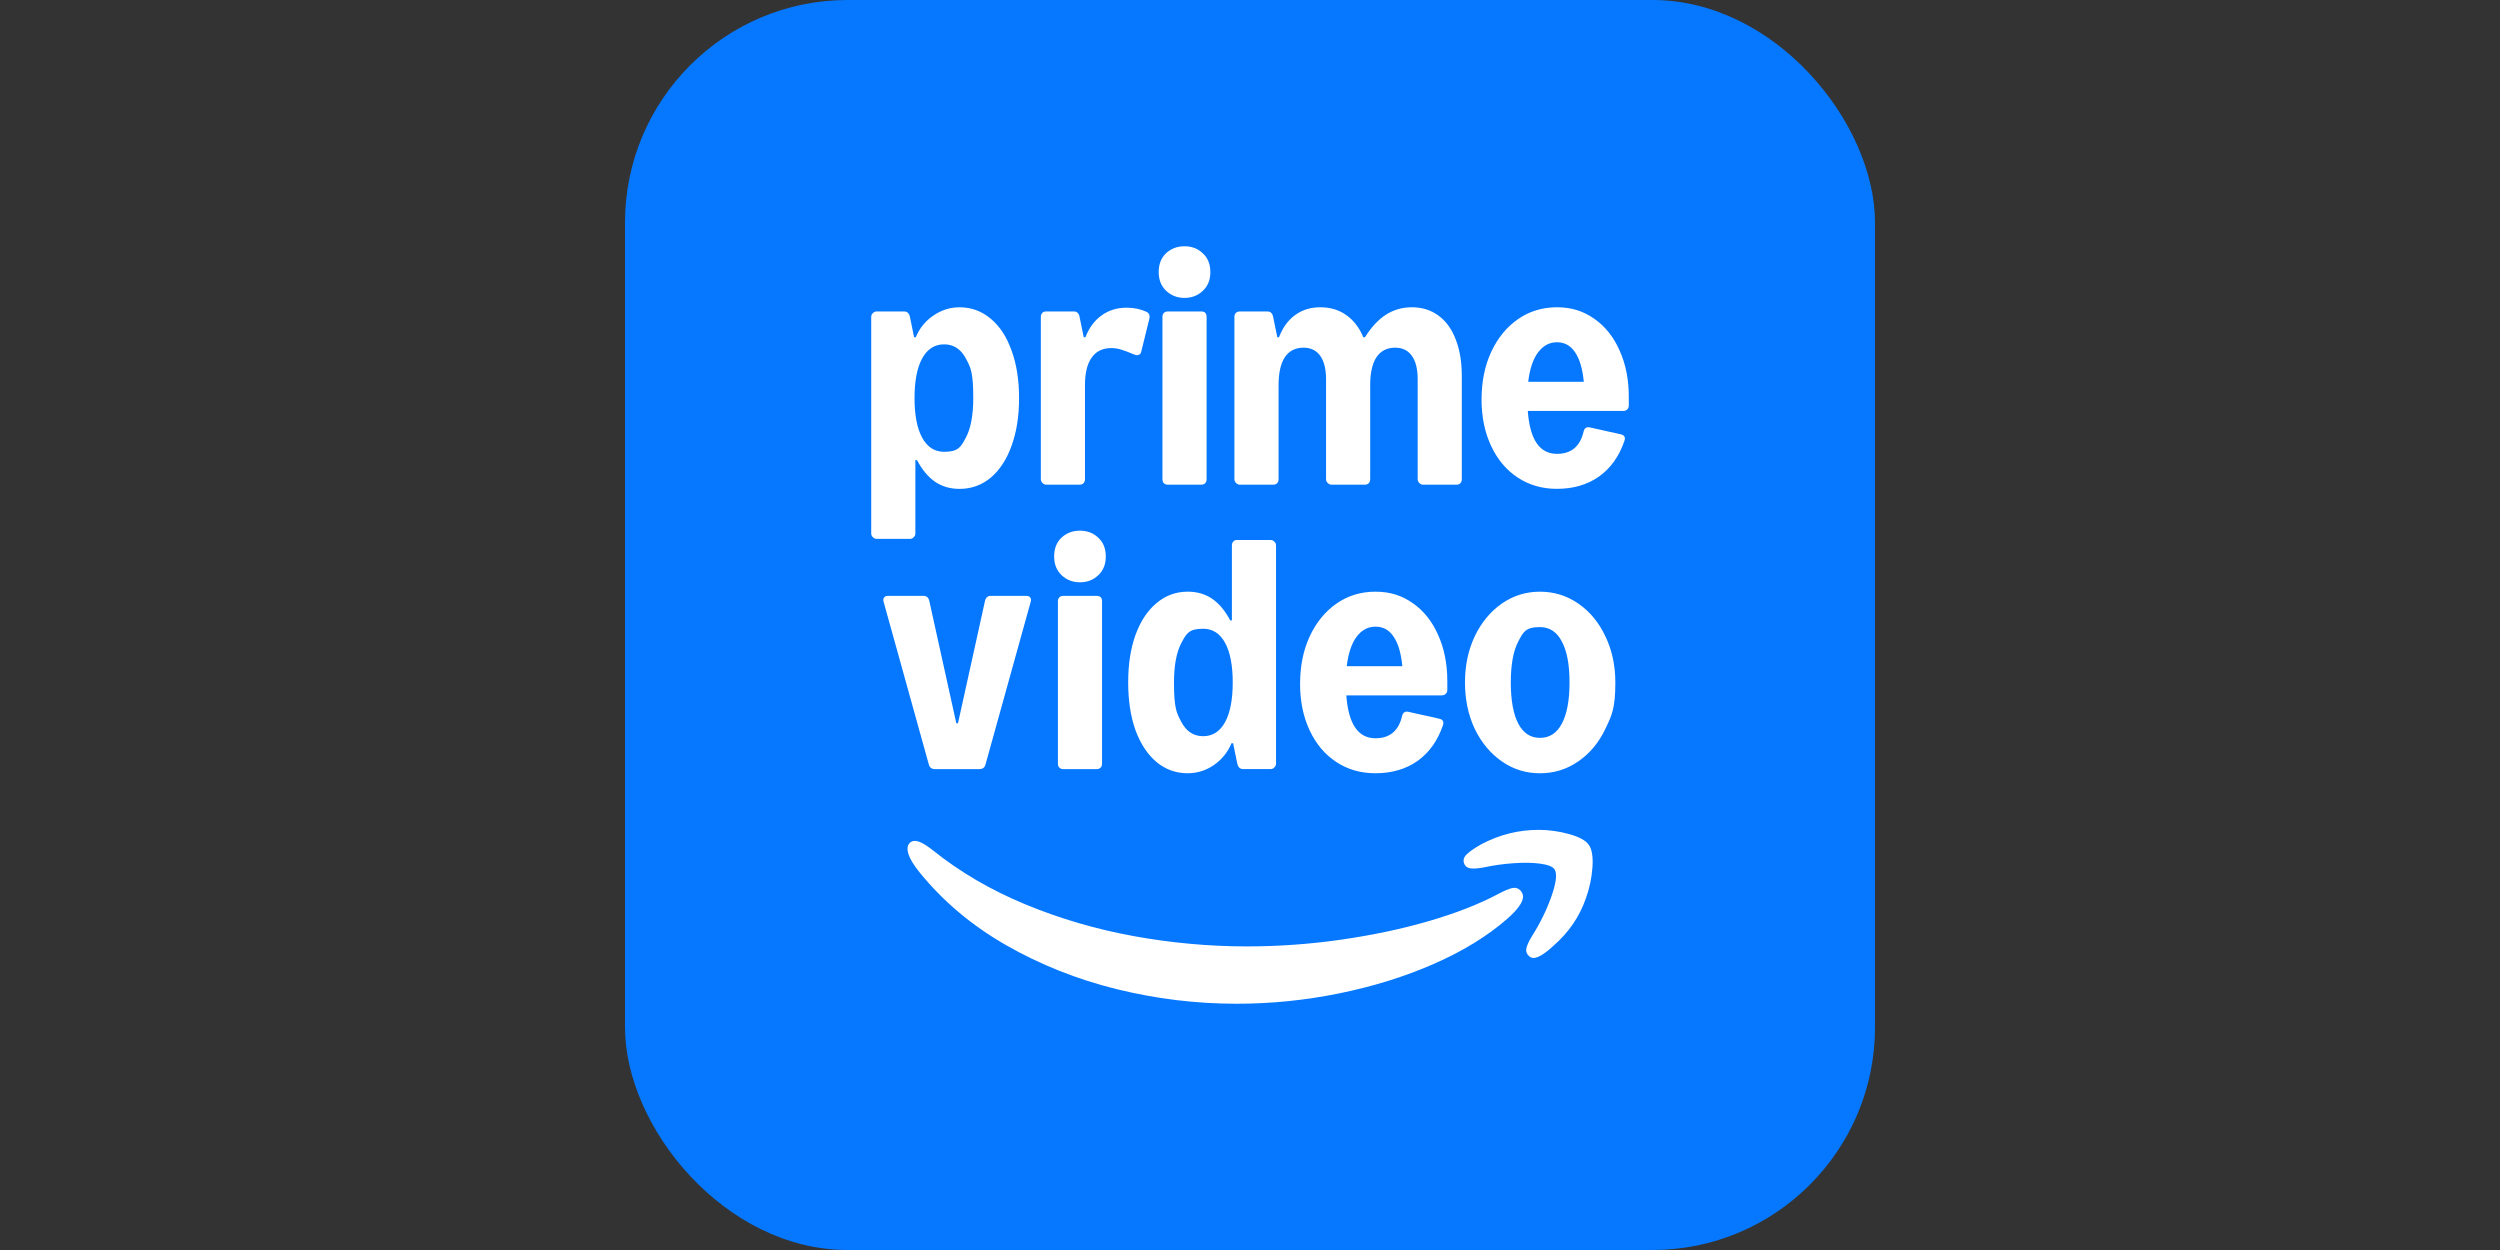
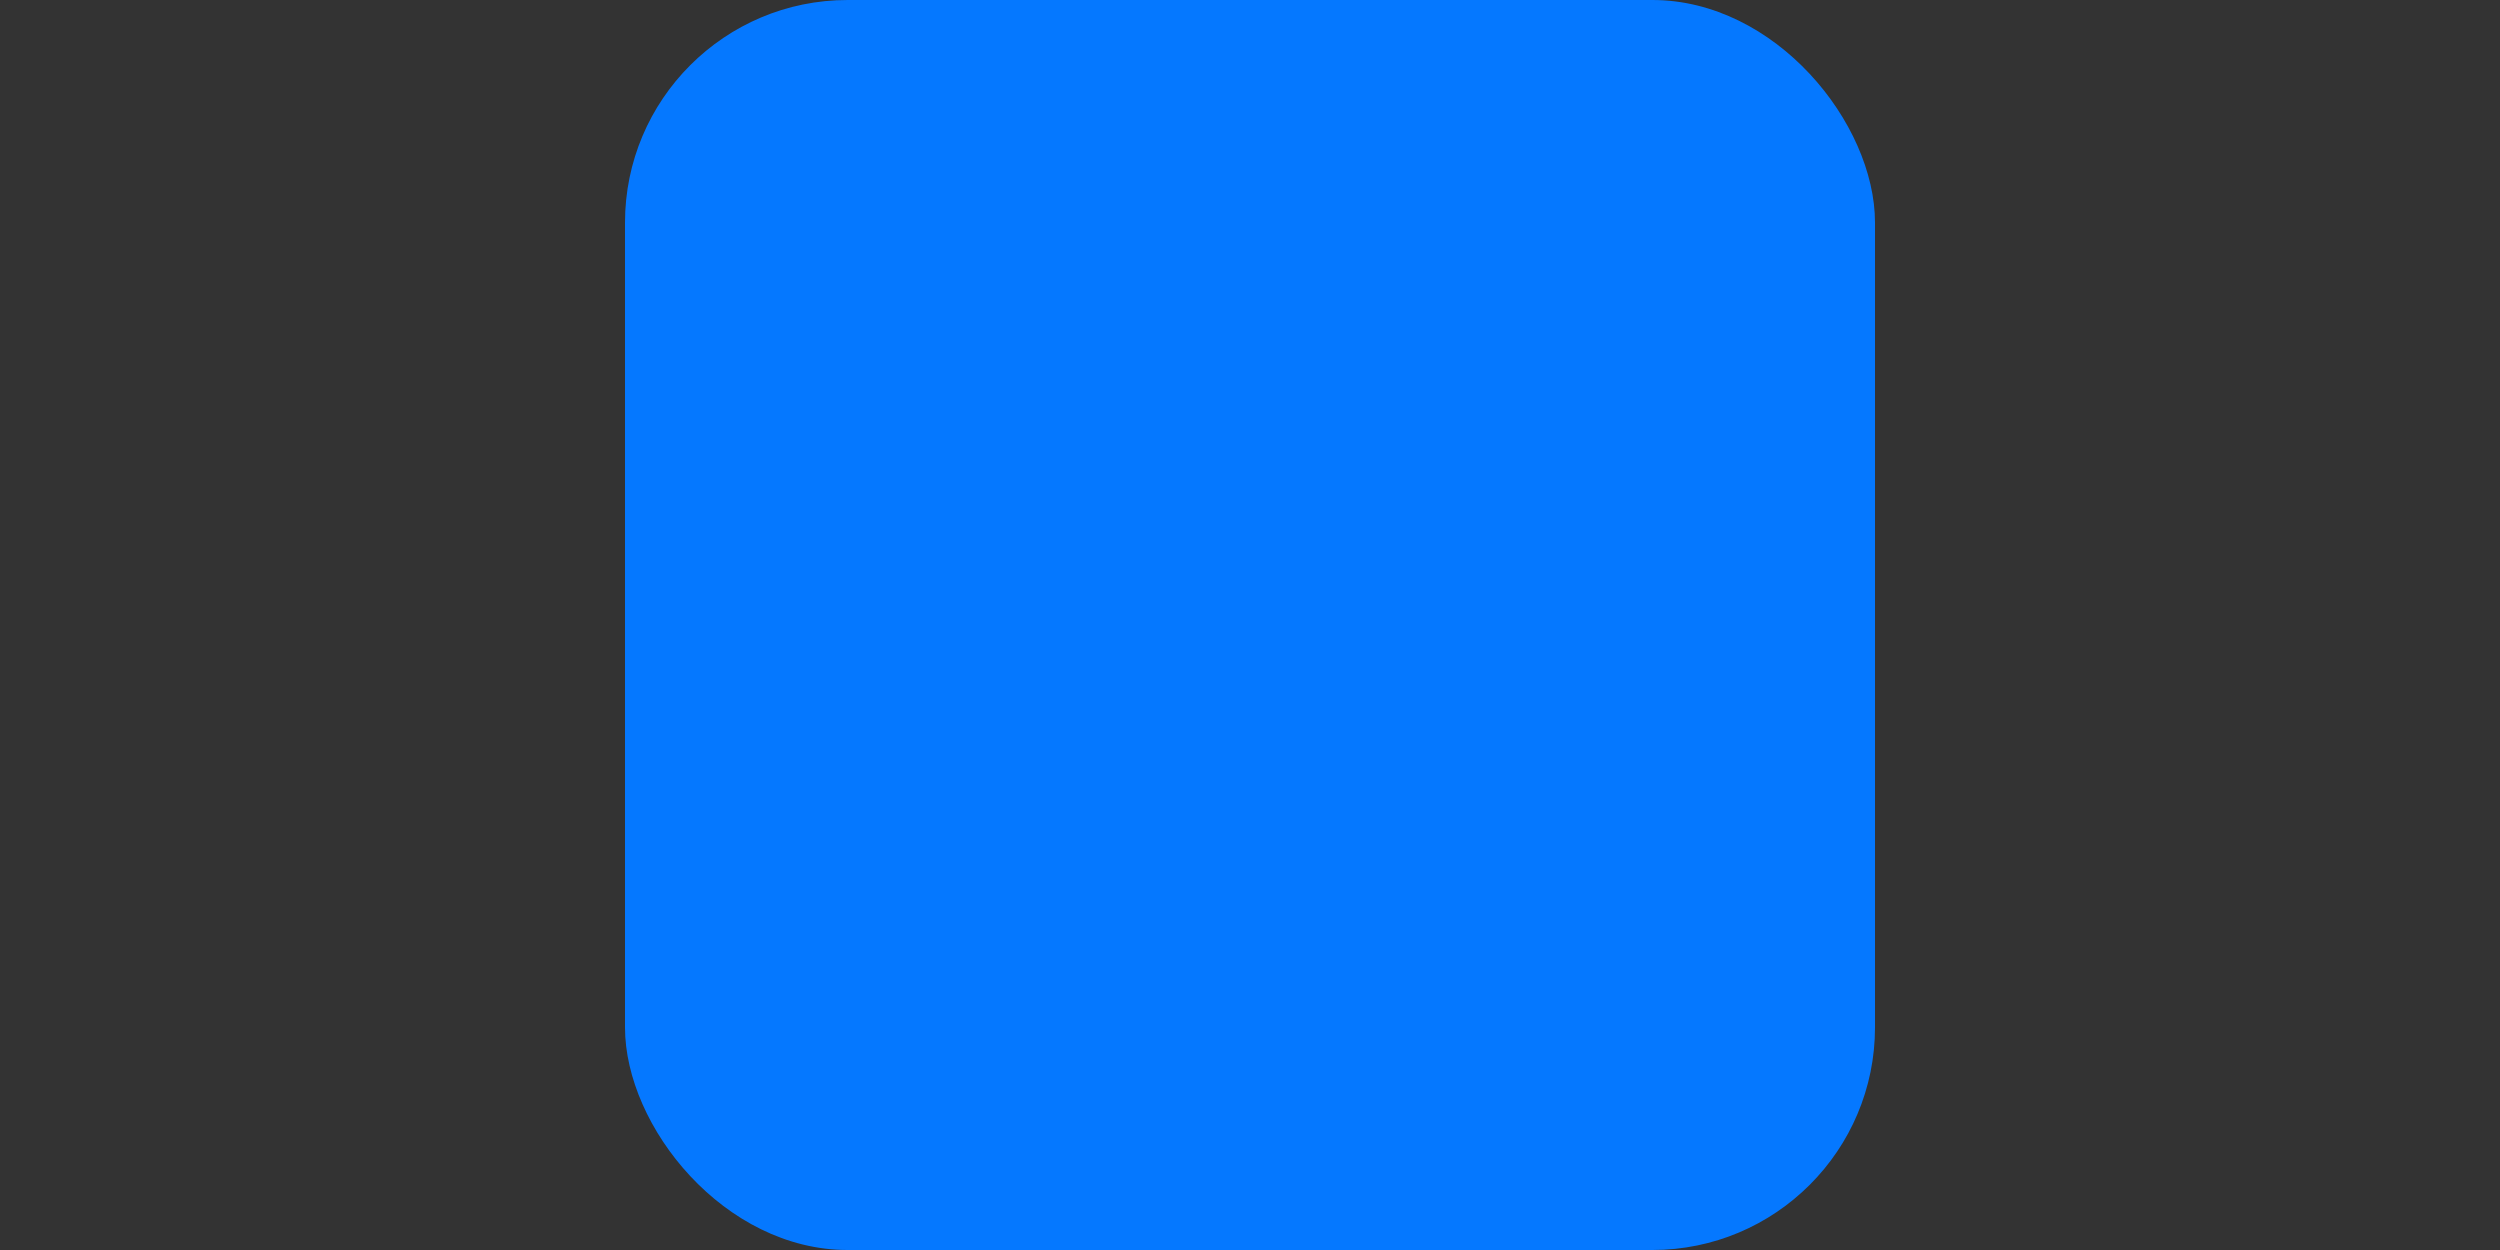
<svg xmlns="http://www.w3.org/2000/svg" viewBox="-412.5 0 1650 825">
  <rect x="-412.5" y="0" width="1650" height="825" fill="#333333" stroke="none" />
  <rect width="825" height="825" rx="146.96" ry="146.96" style="stroke-width:0;fill:#0578ff" />
-   <path d="M204.52 507.61c-2.11 0-3.44-1.01-3.99-3.02L170.7 397.25c-.37-1.19-.27-2.15.27-2.89.55-.73 1.47-1.1 2.75-1.1h23.23c2.02 0 3.3 1.05 3.85 3.16l17.87 80.95h1.1l17.87-80.95c.55-2.11 1.83-3.16 3.85-3.16h23.23c1.28 0 2.2.37 2.75 1.1s.64 1.7.28 2.89l-29.83 107.34c-.55 2.02-1.88 3.02-3.99 3.02zm84.77 0q-1.65 0-2.61-.96t-.96-2.61v-107.2q0-1.65.96-2.61t2.61-.96h21.99q3.57 0 3.57 3.57v107.2q0 1.65-.96 2.61t-2.61.96zm10.99-123.29c-4.76 0-8.8-1.56-12.1-4.67-3.3-3.12-4.95-7.24-4.95-12.37s1.6-9.35 4.81-12.37c3.3-3.11 7.38-4.67 12.23-4.67s8.89 1.56 12.1 4.67c3.3 3.03 4.95 7.15 4.95 12.37s-1.65 9.25-4.95 12.37-7.33 4.67-12.1 4.67Zm71.13 126.04c-7.79 0-14.66-2.47-20.62-7.42-5.96-5.04-10.58-12.05-13.88-21.03-3.21-9.07-4.81-19.56-4.81-31.48s1.6-22.36 4.81-31.34c3.3-9.07 7.93-16.08 13.88-21.03 5.96-5.04 12.83-7.56 20.62-7.56 6.14 0 11.5 1.56 16.08 4.67 4.58 3.12 8.57 7.88 11.96 14.29h1.1v-49.48q0-1.65.96-2.61c.96-.96 1.51-.96 2.61-.96h21.99c1.01 0 1.83.37 2.47 1.1.73.64 1.1 1.47 1.1 2.47v144.04c0 .92-.37 1.74-1.1 2.47-.64.73-1.47 1.1-2.47 1.1h-18.14c-2.01 0-3.3-1.19-3.85-3.57l-2.75-13.47h-1.1c-2.47 5.96-6.37 10.77-11.68 14.43-5.22 3.57-10.95 5.36-17.18 5.36Zm10.17-24.47q9.345 0 14.43-9.21c3.39-6.14 5.09-14.89 5.09-26.25s-1.7-20.11-5.09-26.25q-5.085-9.21-14.43-9.21c-9.345 0-11 3.07-14.29 9.21q-4.95 9.21-4.95 26.25c0 17.04 1.65 20.11 4.95 26.25s8.06 9.21 14.29 9.21m63.98-34.63c0-11.64 2.11-22.04 6.32-31.2 4.31-9.26 10.22-16.49 17.73-21.72 7.51-5.22 16.08-7.83 25.7-7.83s17.45 2.52 24.6 7.56q10.86 7.56 16.77 21.03c4.03 8.89 6.05 19.06 6.05 30.51v5.77c0 1.1-.37 1.97-1.1 2.61-.64.64-1.56.96-2.75.96h-62.81c1.37 18.87 7.79 28.31 19.24 28.31 9.44 0 15.3-4.9 17.59-14.71.55-2.29 1.93-3.21 4.12-2.75l20.34 4.54c2.47.55 3.3 2.01 2.47 4.4-3.48 10.17-9.07 18-16.77 23.5-7.7 5.41-16.95 8.11-27.76 8.11-9.71 0-18.33-2.47-25.84-7.42s-13.38-11.91-17.59-20.89c-4.22-8.98-6.32-19.24-6.32-30.79Zm67.49-11.55c-.83-8.61-2.75-15.12-5.77-19.52-2.93-4.4-6.92-6.6-11.96-6.6s-9.12 2.24-12.51 6.73c-3.3 4.49-5.45 10.95-6.46 19.38h36.7Zm90.82 70.65c-9.26 0-17.64-2.61-25.15-7.84-7.51-5.22-13.47-12.37-17.87-21.44-4.31-9.16-6.46-19.38-6.46-30.65s2.15-21.44 6.46-30.51c4.4-9.16 10.35-16.36 17.87-21.58 7.51-5.22 15.9-7.83 25.15-7.83s17.78 2.61 25.29 7.83c7.61 5.22 13.56 12.42 17.87 21.58q6.6 13.605 6.6 30.51c0 16.905-2.2 21.49-6.6 30.65-4.31 9.07-10.26 16.22-17.87 21.44-7.51 5.22-15.94 7.84-25.29 7.84m0-23.37c6.32 0 11.13-3.11 14.43-9.35 3.39-6.32 5.09-15.39 5.09-27.21s-1.7-20.84-5.09-27.07q-4.95-9.48-14.43-9.48c-9.48 0-11 3.16-14.29 9.48-3.3 6.23-4.95 15.26-4.95 27.07s1.65 20.89 4.95 27.21c3.3 6.23 8.06 9.35 14.29 9.35m-437.8-131.35c-.92 0-1.74-.37-2.47-1.1-.73-.64-1.1-1.47-1.1-2.47V209.13c0-1.01.37-1.83 1.1-2.47.73-.73 1.56-1.1 2.47-1.1h18.14c2.02 0 3.3 1.19 3.85 3.57l2.75 13.47h1.1c2.47-5.96 6.32-10.72 11.55-14.29 5.31-3.67 11.09-5.5 17.32-5.5 7.79 0 14.66 2.52 20.62 7.56q8.94 7.425 13.74 21.03c3.3 8.98 4.95 19.43 4.95 31.34s-1.65 22.4-4.95 31.47q-4.815 13.47-13.74 21.03c-5.96 4.95-12.83 7.42-20.62 7.42-6.14 0-11.5-1.56-16.08-4.67-4.58-3.12-8.57-7.88-11.96-14.29h-1.1v48.38c0 1.01-.37 1.83-1.1 2.47-.64.73-1.47 1.1-2.47 1.1h-21.99Zm25.02-92.91c0 11.36 1.7 20.11 5.09 26.25q5.085 9.21 14.43 9.21c9.345 0 11-3.07 14.29-9.21q4.95-9.21 4.95-26.25c0-17.04-1.65-20.11-4.95-26.25s-8.06-9.21-14.29-9.21-11.04 3.07-14.43 9.21-5.09 14.89-5.09 26.25m149.6-30.52c-.27 1.1-.87 1.79-1.79 2.06-.82.28-1.88.14-3.16-.41-3.21-1.38-5.87-2.38-7.97-3.02-2.11-.73-4.4-1.1-6.87-1.1-5.68 0-9.99 2.11-12.92 6.32-2.93 4.12-4.4 10.17-4.4 18.14v62.12q0 1.515-.96 2.61-.96.96-2.61.96h-21.99c-.92 0-1.74-.37-2.47-1.1s-1.1-1.56-1.1-2.47v-107.2q0-1.65.96-2.61 1.095-.96 2.61-.96h18.14q1.65 0 2.61.96c.64.64 1.05 1.51 1.24 2.61l2.75 13.47h1.1c2.47-6.32 6.05-11.13 10.72-14.43 4.67-3.39 10.17-5.08 16.49-5.08 4.86 0 9.25.91 13.19 2.75 1.01.55 1.61 1.24 1.79 2.06.27.73.23 1.79-.14 3.16l-5.22 21.17Zm17.59 87.69q-1.65 0-2.61-.96t-.96-2.61v-107.2q0-1.65.96-2.61t2.61-.96h21.99c2.38 0 3.58 1.19 3.58 3.57v107.2q0 1.65-.96 2.61t-2.61.96h-21.99Zm10.99-123.28c-4.76 0-8.8-1.56-12.09-4.67-3.3-3.12-4.95-7.24-4.95-12.37s1.6-9.35 4.81-12.37c3.3-3.12 7.38-4.67 12.23-4.67s8.89 1.56 12.1 4.67c3.3 3.02 4.95 7.15 4.95 12.37s-1.65 9.25-4.95 12.37-7.33 4.67-12.1 4.67m36.52 123.28c-.92 0-1.74-.37-2.48-1.1-.73-.73-1.1-1.56-1.1-2.47v-107.2q0-1.65.96-2.61 1.095-.96 2.61-.96h18.14c2.11 0 3.39 1.19 3.85 3.57l2.75 13.47h1.1c2.48-6.41 6.05-11.32 10.72-14.71s10.17-5.09 16.49-5.09c6.69 0 12.46 1.74 17.32 5.22s8.57 8.34 11.13 14.57h1.1c4.12-6.6 8.71-11.55 13.74-14.84 5.13-3.3 10.86-4.95 17.18-4.95 6.78 0 12.65 1.83 17.59 5.5 5.04 3.66 8.84 8.93 11.41 15.81 2.66 6.78 3.99 14.8 3.99 24.05v68.17q0 1.515-.96 2.61-.96.96-2.61.96h-21.99c-.91 0-1.74-.37-2.47-1.1s-1.1-1.56-1.1-2.47v-65.97c0-6.78-1.28-11.96-3.85-15.53s-6.23-5.36-11-5.36c-5.41 0-9.53 2.11-12.37 6.32-2.75 4.22-4.12 10.35-4.12 18.42v62.12q0 1.515-.96 2.61-.96.96-2.61.96h-21.99c-.92 0-1.74-.37-2.47-1.1s-1.1-1.56-1.1-2.47v-65.97c0-6.78-1.28-11.96-3.85-15.53s-6.23-5.36-11-5.36c-5.41 0-9.53 2.11-12.37 6.32-2.75 4.22-4.12 10.35-4.12 18.42v62.12q0 1.515-.96 2.61-.96.96-2.61.96zm159.54-56.35c0-11.64 2.11-22.04 6.32-31.2 4.31-9.26 10.22-16.49 17.73-21.71s16.08-7.84 25.7-7.84 17.45 2.52 24.6 7.56q10.86 7.56 16.77 21.03c4.03 8.89 6.05 19.06 6.05 30.51v5.77c0 1.1-.36 1.97-1.1 2.61-.64.64-1.56.96-2.75.96h-62.81c1.38 18.88 7.79 28.31 19.24 28.31 9.44 0 15.3-4.9 17.59-14.71.55-2.29 1.92-3.21 4.12-2.75l20.34 4.54c2.47.55 3.3 2.02 2.47 4.4-3.48 10.17-9.07 18.01-16.77 23.5-7.7 5.41-16.95 8.11-27.76 8.11-9.71 0-18.33-2.47-25.84-7.42s-13.38-11.91-17.59-20.89c-4.22-8.98-6.32-19.24-6.32-30.79Zm67.48-11.54c-.82-8.61-2.75-15.12-5.77-19.52-2.93-4.4-6.92-6.6-11.96-6.6s-9.12 2.25-12.51 6.74c-3.3 4.49-5.45 10.95-6.46 19.38zm-98.95 384.15c-19.21 8.41-40.02 14.89-62.44 19.46s-45 6.85-67.73 6.85c-26.79 0-53.2-3.22-79.26-9.65-26.06-6.44-50.37-16.12-72.95-29.04s-41.6-28.94-57.07-48.03c-3.84-4.77-6.28-8.78-7.32-11.99-1.14-3.64-.73-6.23 1.25-7.79 1.45-1.14 3.35-1.3 5.68-.47 2.34.83 5.42 2.75 9.26 5.76 17.85 14.33 38.2 26.21 61.04 35.66 22.84 9.44 46.69 16.43 71.55 20.94 24.86 4.52 49.75 6.77 74.66 6.77 20.97 0 41.83-1.51 62.6-4.52 20.76-3.01 40.02-7.11 57.77-12.3s32.85-11.11 45.31-17.75q5.925-3.12 9.18-3.9 3.27-.78 5.61 1.56 1.71 2.025 1.71 4.05c0 3.64-3.48 8.51-10.43 14.64-13.08 11.42-29.22 21.34-48.43 29.75Zm21.8-72.41c2.18-2.08 5.45-4.31 9.81-6.7 11.83-6.22 24.34-9.34 37.53-9.34 6.75 0 13.47.93 20.16 2.8 6.7 1.87 11.03 4.25 13 7.16 2.08 3.01 2.85 7.99 2.34 14.95-.52 6.96-1.92 13.6-4.2 19.93-4.15 12.25-11.37 22.83-21.64 31.76-5.71 5.29-10.07 7.94-13.08 7.94-1.14 0-2.18-.47-3.11-1.4-1.45-1.35-1.97-3.02-1.56-4.99s1.66-4.67 3.74-8.1c5.4-8.51 9.68-17.28 12.85-26.32 3.17-9.03 3.81-14.95 1.95-17.75-1.24-1.77-4.36-2.98-9.34-3.66s-10.85-.78-17.6-.31-13.24 1.38-19.47 2.72c-3.84.73-6.8.96-8.88.7q-3.12-.39-4.2-2.88-1.56-3.435 1.71-6.54Z" style="fill:#fff;stroke-width:0" />
</svg>